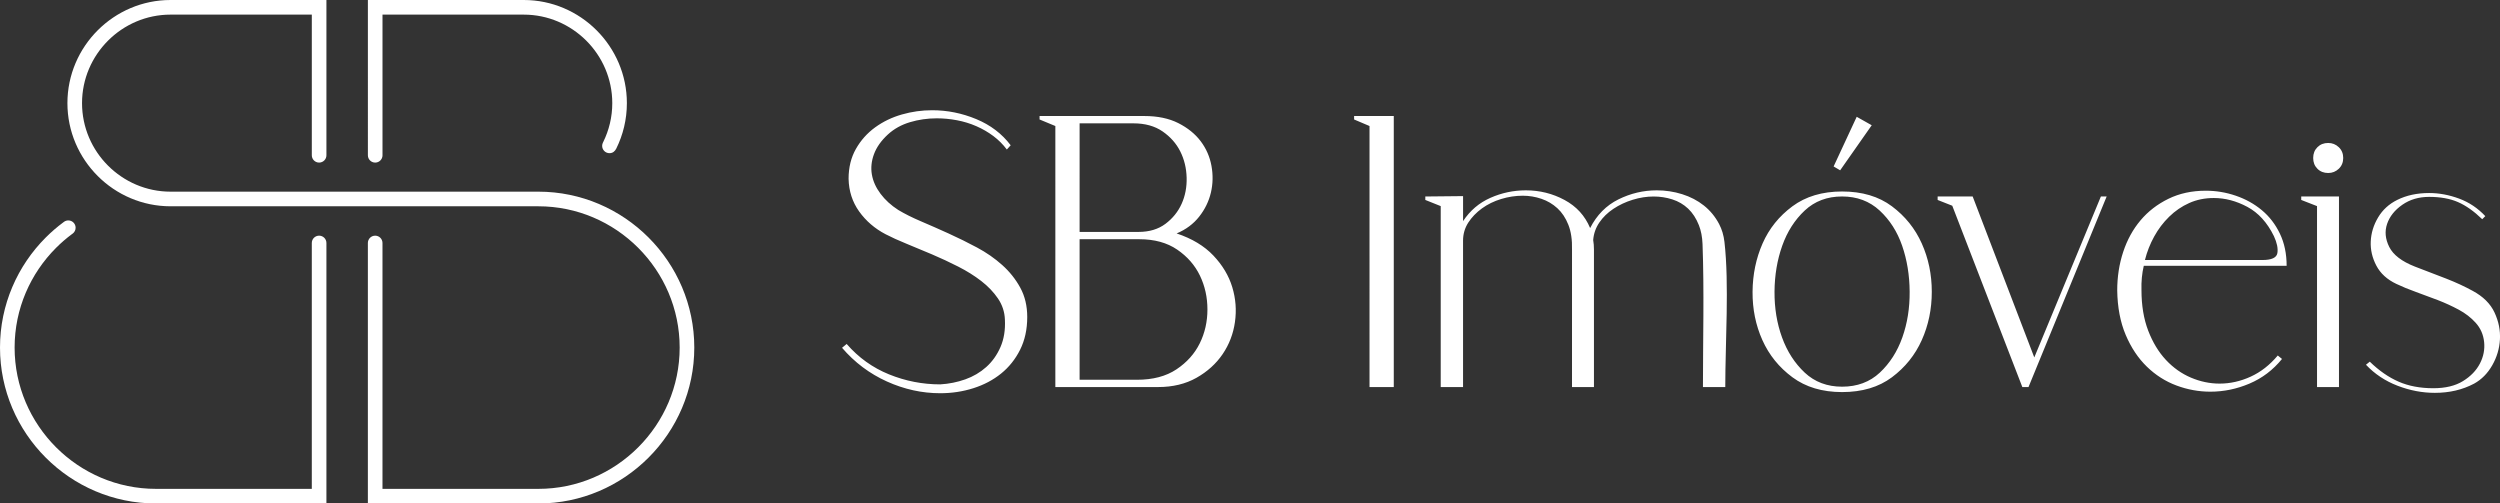
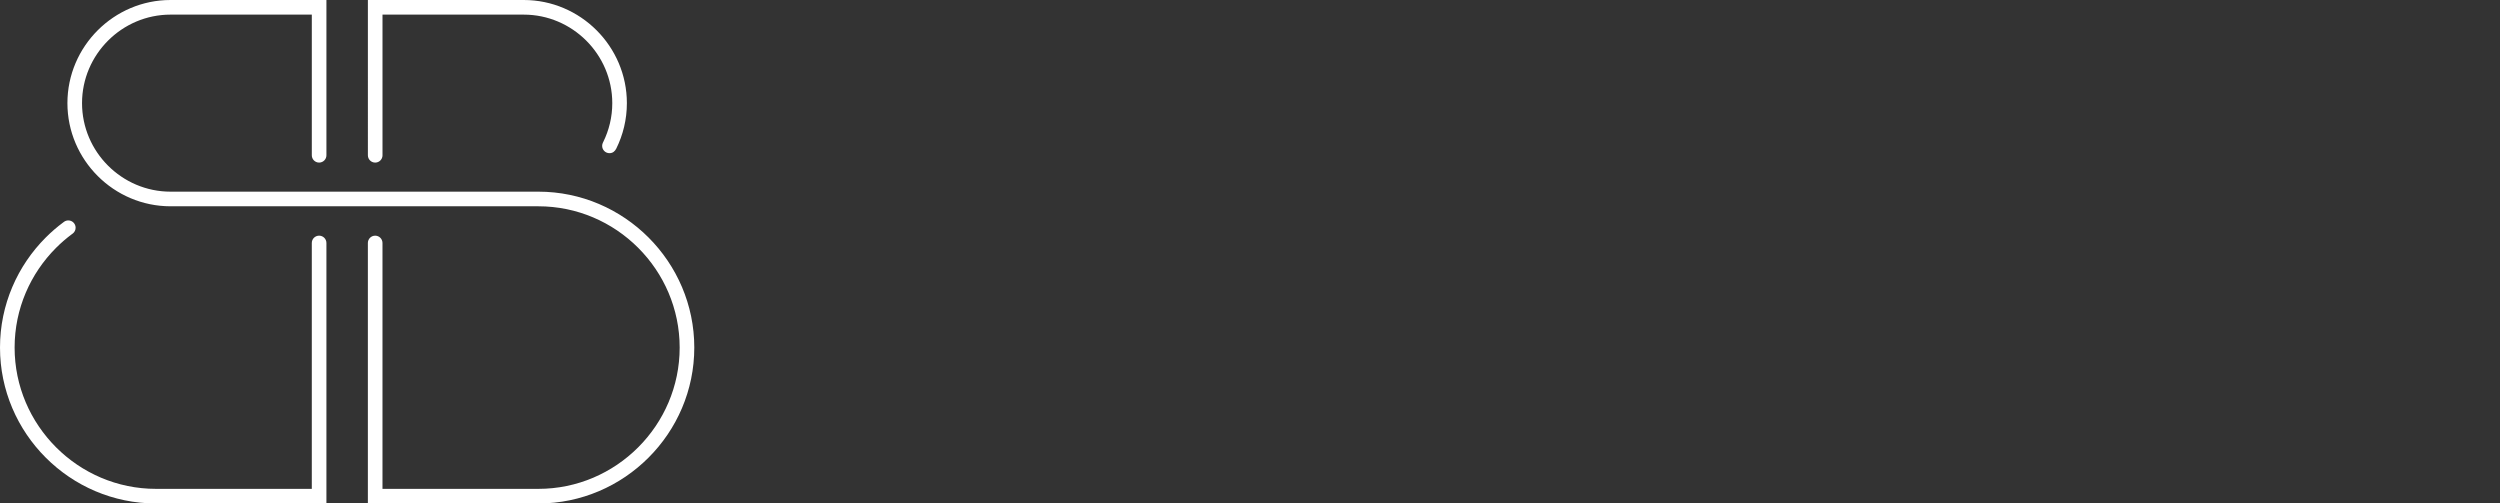
<svg xmlns="http://www.w3.org/2000/svg" version="1.1" id="Camada_1" x="0px" y="0px" width="300px" height="60.417px" viewBox="0 0 300 60.417" enable-background="new 0 0 300 60.417" xml:space="preserve">
  <rect x="0" y="0" width="300" height="60.417" fill="#333333" stroke="none" />
  <g>
    <path fill="#FFFFFF" d="M8.63,28.097c-0.671,0.499-1.305,1.047-1.896,1.638c-3.074,3.074-4.981,7.312-4.981,11.973   c0,4.662,1.908,8.9,4.981,11.974c3.073,3.073,7.312,4.981,11.973,4.981h18.709V29.156c0-0.484,0.393-0.876,0.877-0.876   s0.877,0.393,0.877,0.876v0.023v31.237H18.708c-5.146,0-9.823-2.104-13.213-5.495C2.104,51.532,0,46.854,0,41.708   s2.104-9.823,5.495-13.213c0.654-0.654,1.356-1.26,2.1-1.812c0.038-0.028,0.079-0.06,0.117-0.086   c0.139-0.092,0.306-0.146,0.485-0.146c0.485,0,0.877,0.393,0.877,0.877c0,0.283-0.134,0.536-0.343,0.695   C8.698,28.049,8.664,28.073,8.63,28.097 M37.417,1.754h-16.95c-2.921,0-5.577,1.196-7.502,3.122s-3.121,4.581-3.121,7.501   s1.195,5.577,3.121,7.502c1.926,1.925,4.58,3.121,7.5,3.121h0.002h0.98h38.941h0.982h3.236c5.146,0,9.823,2.105,13.213,5.495   c3.39,3.391,5.496,8.067,5.496,13.213c0,5.146-2.105,9.824-5.496,13.213c-3.39,3.391-8.067,5.495-13.213,5.495H44.144V29.179   l0-0.023c0-0.484,0.393-0.876,0.877-0.876c0.484,0,0.877,0.393,0.877,0.876v29.507h18.709c4.662,0,8.9-1.908,11.973-4.981   c3.073-3.073,4.98-7.312,4.98-11.973c0-4.662-1.907-8.9-4.98-11.974c-3.073-3.073-7.312-4.98-11.973-4.98h-3.236h-0.982H21.447   h-0.98h-0.002c-3.403-0.001-6.498-1.392-8.74-3.635c-2.243-2.243-3.635-5.338-3.635-8.742s1.393-6.5,3.635-8.742S17.062,0,20.467,0   h18.704v18.599H39.17l0.001,0.034c0,0.485-0.393,0.877-0.877,0.877s-0.877-0.392-0.877-0.877l0.001-0.034h-0.001V1.754z M45.021,0   h17.827c3.405,0,6.5,1.392,8.742,3.635c2.243,2.243,3.635,5.338,3.635,8.742c0,1.954-0.458,3.805-1.272,5.453   c-0.167,0.333-0.426,0.551-0.818,0.551c-0.485,0-0.877-0.393-0.877-0.877c0-0.143,0.035-0.279,0.096-0.398   c0.014-0.027,0.027-0.053,0.041-0.081c0.689-1.406,1.078-2.983,1.078-4.647c0-2.921-1.195-5.576-3.121-7.501   s-4.582-3.122-7.502-3.122h-16.95v16.845l0.001,0.034c0,0.485-0.393,0.877-0.877,0.877c-0.485,0-0.878-0.392-0.878-0.877   l0.001-0.034h-0.001V0H45.021z" />
-     <path fill="#FFFFFF" d="M129.552,27.83h7.069c1.293,0,2.372-0.324,3.234-0.971c0.862-0.646,1.51-1.447,1.94-2.402   s0.631-2.003,0.601-3.142c-0.031-1.14-0.285-2.187-0.762-3.142c-0.478-0.955-1.186-1.755-2.125-2.403   c-0.939-0.646-2.103-0.969-3.489-0.969h-6.468V27.83z M129.552,28.707v16.864h6.884c1.91,0,3.489-0.417,4.736-1.248   c1.248-0.832,2.18-1.871,2.796-3.118c0.615-1.248,0.924-2.603,0.924-4.066c0-1.463-0.3-2.819-0.901-4.066   c-0.601-1.247-1.509-2.287-2.726-3.119c-1.217-0.832-2.734-1.248-4.55-1.248H129.552z M124.747,13.922h12.567   c1.602,0,2.964,0.285,4.088,0.854c1.125,0.57,2.018,1.294,2.681,2.171c0.661,0.877,1.093,1.864,1.293,2.957   c0.201,1.094,0.177,2.164-0.069,3.211c-0.247,1.047-0.716,2.009-1.409,2.888c-0.693,0.877-1.594,1.547-2.703,2.009   c1.849,0.617,3.319,1.502,4.413,2.657c1.094,1.156,1.849,2.418,2.264,3.789c0.416,1.371,0.524,2.765,0.323,4.181   c-0.2,1.417-0.693,2.703-1.478,3.857c-0.786,1.156-1.833,2.103-3.142,2.842c-1.309,0.739-2.842,1.109-4.597,1.109h-12.336V15.123   l-1.894-0.785V13.922z M162.493,13.922h4.76v32.526h-2.911V15.123l-1.849-0.785V13.922z M171.041,23.579l4.527-0.046v3.003   c0.831-1.263,1.925-2.195,3.281-2.795c1.354-0.601,2.771-0.901,4.25-0.901c1.664,0,3.211,0.385,4.644,1.156   c1.432,0.77,2.456,1.894,3.072,3.372c0.801-1.57,1.932-2.718,3.396-3.442c1.463-0.724,2.996-1.086,4.598-1.086   c1.047,0,2.063,0.154,3.049,0.462c0.985,0.309,1.856,0.763,2.611,1.363c0.754,0.601,1.362,1.34,1.824,2.218   c0.336,0.638,0.55,1.353,0.641,2.144c0.581,5.03,0.099,12.127,0.099,17.423h-2.68c0-5.665,0.158-11.55-0.049-17.167   c-0.033-0.856-0.179-1.61-0.437-2.261c-0.323-0.816-0.755-1.479-1.293-1.987c-0.539-0.508-1.171-0.877-1.895-1.109   c-0.725-0.23-1.471-0.346-2.241-0.346c-0.831,0-1.671,0.131-2.518,0.393c-0.848,0.262-1.618,0.624-2.311,1.085   s-1.255,1.008-1.686,1.641c-0.432,0.631-0.678,1.332-0.74,2.102c0.031,0.185,0.055,0.37,0.069,0.554   c0.016,0.185,0.023,0.385,0.023,0.601v16.494h-2.634V29.955c0.031-1.171-0.115-2.164-0.438-2.98   c-0.323-0.817-0.762-1.479-1.317-1.987c-0.555-0.509-1.193-0.885-1.917-1.132c-0.725-0.247-1.472-0.37-2.24-0.37   c-0.863,0-1.726,0.13-2.588,0.393c-0.862,0.262-1.633,0.639-2.311,1.132c-0.677,0.493-1.225,1.063-1.641,1.709   c-0.415,0.646-0.623,1.371-0.623,2.171v17.557h-2.68V24.733l-1.848-0.739V23.579z M220.819,20.437l-0.785-0.462l2.771-5.96   l1.802,1.016L220.819,20.437z M221.051,22.978c2.402,0,4.396,0.593,5.982,1.779c1.587,1.187,2.78,2.672,3.58,4.459   c0.802,1.787,1.202,3.72,1.202,5.798c0,2.08-0.4,4.013-1.202,5.799c-0.8,1.787-1.993,3.272-3.58,4.458   c-1.586,1.186-3.58,1.779-5.982,1.779c-2.372,0-4.358-0.593-5.961-1.779c-1.602-1.186-2.803-2.671-3.604-4.458   s-1.193-3.72-1.179-5.799c0.016-2.078,0.417-4.011,1.202-5.798s1.979-3.272,3.58-4.459   C216.692,23.571,218.679,22.978,221.051,22.978z M221.051,46.402c1.817,0,3.326-0.563,4.527-1.686   c1.201-1.125,2.103-2.533,2.703-4.228c0.601-1.693,0.894-3.526,0.877-5.499c-0.015-1.97-0.315-3.803-0.9-5.498   c-0.585-1.694-1.486-3.103-2.702-4.228c-1.217-1.124-2.719-1.686-4.505-1.686s-3.281,0.562-4.482,1.686   c-1.2,1.125-2.102,2.534-2.702,4.228c-0.602,1.694-0.909,3.527-0.925,5.498c-0.015,1.973,0.285,3.805,0.901,5.499   c0.616,1.695,1.525,3.104,2.726,4.228C217.77,45.84,219.265,46.402,221.051,46.402z M232.517,23.579h4.204l7.393,19.313   l7.992-19.313h0.693l-9.379,22.87h-0.739l-8.409-21.762l-1.755-0.692V23.579z M257.392,31.202h14.092   c1.108,0,1.71-0.277,1.802-0.833c0.093-0.554-0.046-1.231-0.416-2.032c-0.801-1.633-1.863-2.803-3.188-3.512   c-1.324-0.708-2.664-1.063-4.02-1.063c-1.078,0-2.063,0.201-2.957,0.601s-1.694,0.947-2.402,1.64   c-0.709,0.693-1.31,1.485-1.802,2.379C258.008,29.277,257.639,30.216,257.392,31.202z M257.253,31.895   c-0.215,0.924-0.308,1.894-0.276,2.911c0,1.847,0.27,3.473,0.808,4.874c0.54,1.401,1.248,2.571,2.126,3.511   s1.879,1.648,3.004,2.126c1.123,0.477,2.271,0.716,3.441,0.716c1.263,0,2.502-0.277,3.719-0.832   c1.217-0.555,2.303-1.401,3.258-2.541l0.508,0.415c-1.078,1.325-2.379,2.311-3.904,2.958c-1.524,0.646-3.088,0.97-4.689,0.97   c-1.386,0-2.741-0.246-4.065-0.739c-1.325-0.493-2.511-1.247-3.559-2.263c-1.047-1.017-1.894-2.288-2.541-3.813   c-0.646-1.524-0.985-3.303-1.016-5.336c0-1.632,0.238-3.172,0.716-4.62c0.478-1.448,1.17-2.71,2.079-3.789   c0.909-1.078,2.026-1.94,3.35-2.587c1.324-0.647,2.818-0.97,4.481-0.97c1.232,0,2.434,0.2,3.604,0.601   c1.171,0.4,2.211,0.977,3.12,1.732c0.907,0.754,1.632,1.695,2.171,2.819c0.538,1.123,0.809,2.41,0.809,3.857H257.253z    M277.582,18.958c0-0.524,0.169-0.955,0.509-1.294c0.338-0.339,0.769-0.508,1.293-0.508c0.492,0,0.916,0.169,1.271,0.508   c0.354,0.339,0.531,0.77,0.531,1.294s-0.178,0.955-0.531,1.293c-0.354,0.339-0.778,0.509-1.271,0.509   c-0.524,0-0.955-0.169-1.293-0.509C277.751,19.913,277.582,19.482,277.582,18.958z M276.149,23.579h4.528v22.87h-2.634V24.733   l-1.895-0.739V23.579z M284.373,43.4c1.108,1.078,2.265,1.878,3.465,2.402c1.201,0.524,2.588,0.785,4.159,0.785   c1.447,0,2.633-0.284,3.557-0.854s1.603-1.271,2.033-2.103c0.432-0.832,0.601-1.694,0.508-2.587   c-0.092-0.893-0.431-1.664-1.016-2.311c-0.554-0.616-1.232-1.14-2.033-1.571c-0.801-0.431-1.641-0.815-2.519-1.154   c-0.878-0.339-1.748-0.663-2.609-0.971c-0.863-0.307-1.648-0.631-2.356-0.969c-1.109-0.524-1.91-1.255-2.403-2.195   c-0.493-0.939-0.715-1.909-0.67-2.91c0.047-1.001,0.339-1.957,0.879-2.865c0.538-0.908,1.301-1.609,2.286-2.102   c1.108-0.555,2.387-0.833,3.835-0.833c1.201,0,2.402,0.224,3.604,0.67c1.201,0.446,2.249,1.147,3.142,2.103l-0.369,0.37   c-0.986-0.955-1.956-1.641-2.911-2.056c-0.954-0.416-2.109-0.624-3.465-0.624c-1.232,0-2.302,0.315-3.211,0.947   c-0.909,0.632-1.518,1.394-1.825,2.287s-0.224,1.817,0.254,2.772s1.502,1.74,3.072,2.356c1.387,0.523,2.649,1.009,3.788,1.456   c1.141,0.446,2.188,0.931,3.144,1.454c1.262,0.678,2.141,1.548,2.633,2.611c0.492,1.063,0.709,2.141,0.647,3.235   c-0.063,1.093-0.37,2.125-0.925,3.095c-0.555,0.97-1.278,1.701-2.171,2.195c-1.387,0.738-2.958,1.108-4.713,1.108   c-1.51,0-3.004-0.285-4.481-0.854c-1.479-0.57-2.742-1.41-3.789-2.518L284.373,43.4z M120.82,17.942   c-0.462-0.617-1.001-1.155-1.618-1.617c-0.616-0.462-1.294-0.855-2.033-1.179c-0.739-0.324-1.517-0.562-2.333-0.716   c-0.816-0.155-1.625-0.231-2.426-0.231c-1.108,0-2.179,0.154-3.21,0.462c-1.032,0.308-1.918,0.801-2.657,1.479   c-0.801,0.739-1.355,1.524-1.664,2.356c-0.308,0.831-0.393,1.648-0.254,2.448c0.139,0.802,0.485,1.571,1.04,2.311   c0.554,0.739,1.262,1.386,2.125,1.94c0.771,0.462,1.679,0.917,2.726,1.363c1.047,0.446,2.148,0.931,3.304,1.455   c1.155,0.524,2.295,1.086,3.419,1.687s2.133,1.302,3.026,2.103c0.894,0.8,1.617,1.709,2.171,2.726s0.833,2.187,0.833,3.512   c0,1.478-0.286,2.787-0.854,3.926c-0.571,1.14-1.333,2.095-2.288,2.865c-0.955,0.77-2.064,1.355-3.327,1.755   c-1.263,0.401-2.587,0.601-3.973,0.601c-2.187,0-4.32-0.469-6.399-1.409c-2.079-0.939-3.873-2.287-5.382-4.042l0.554-0.462   c1.417,1.632,3.111,2.849,5.083,3.649c1.971,0.801,4.02,1.202,6.145,1.202c1.047-0.062,2.048-0.262,3.003-0.601   s1.794-0.832,2.518-1.479c0.724-0.646,1.293-1.447,1.71-2.402c0.415-0.955,0.592-2.049,0.531-3.28   c-0.032-0.924-0.309-1.772-0.832-2.542c-0.524-0.77-1.193-1.471-2.01-2.102c-0.816-0.632-1.74-1.209-2.772-1.733   c-1.032-0.524-2.071-1.009-3.119-1.456c-1.047-0.446-2.063-0.87-3.049-1.271c-0.985-0.401-1.833-0.785-2.541-1.155   c-1.293-0.677-2.349-1.586-3.165-2.725c-0.816-1.14-1.24-2.449-1.271-3.928c0-1.355,0.293-2.549,0.878-3.581   c0.585-1.032,1.355-1.894,2.31-2.588c0.955-0.693,2.025-1.208,3.211-1.547c1.187-0.339,2.395-0.508,3.627-0.508   c1.818,0,3.581,0.354,5.291,1.062c1.709,0.709,3.088,1.756,4.135,3.142L120.82,17.942z" />
  </g>
</svg>